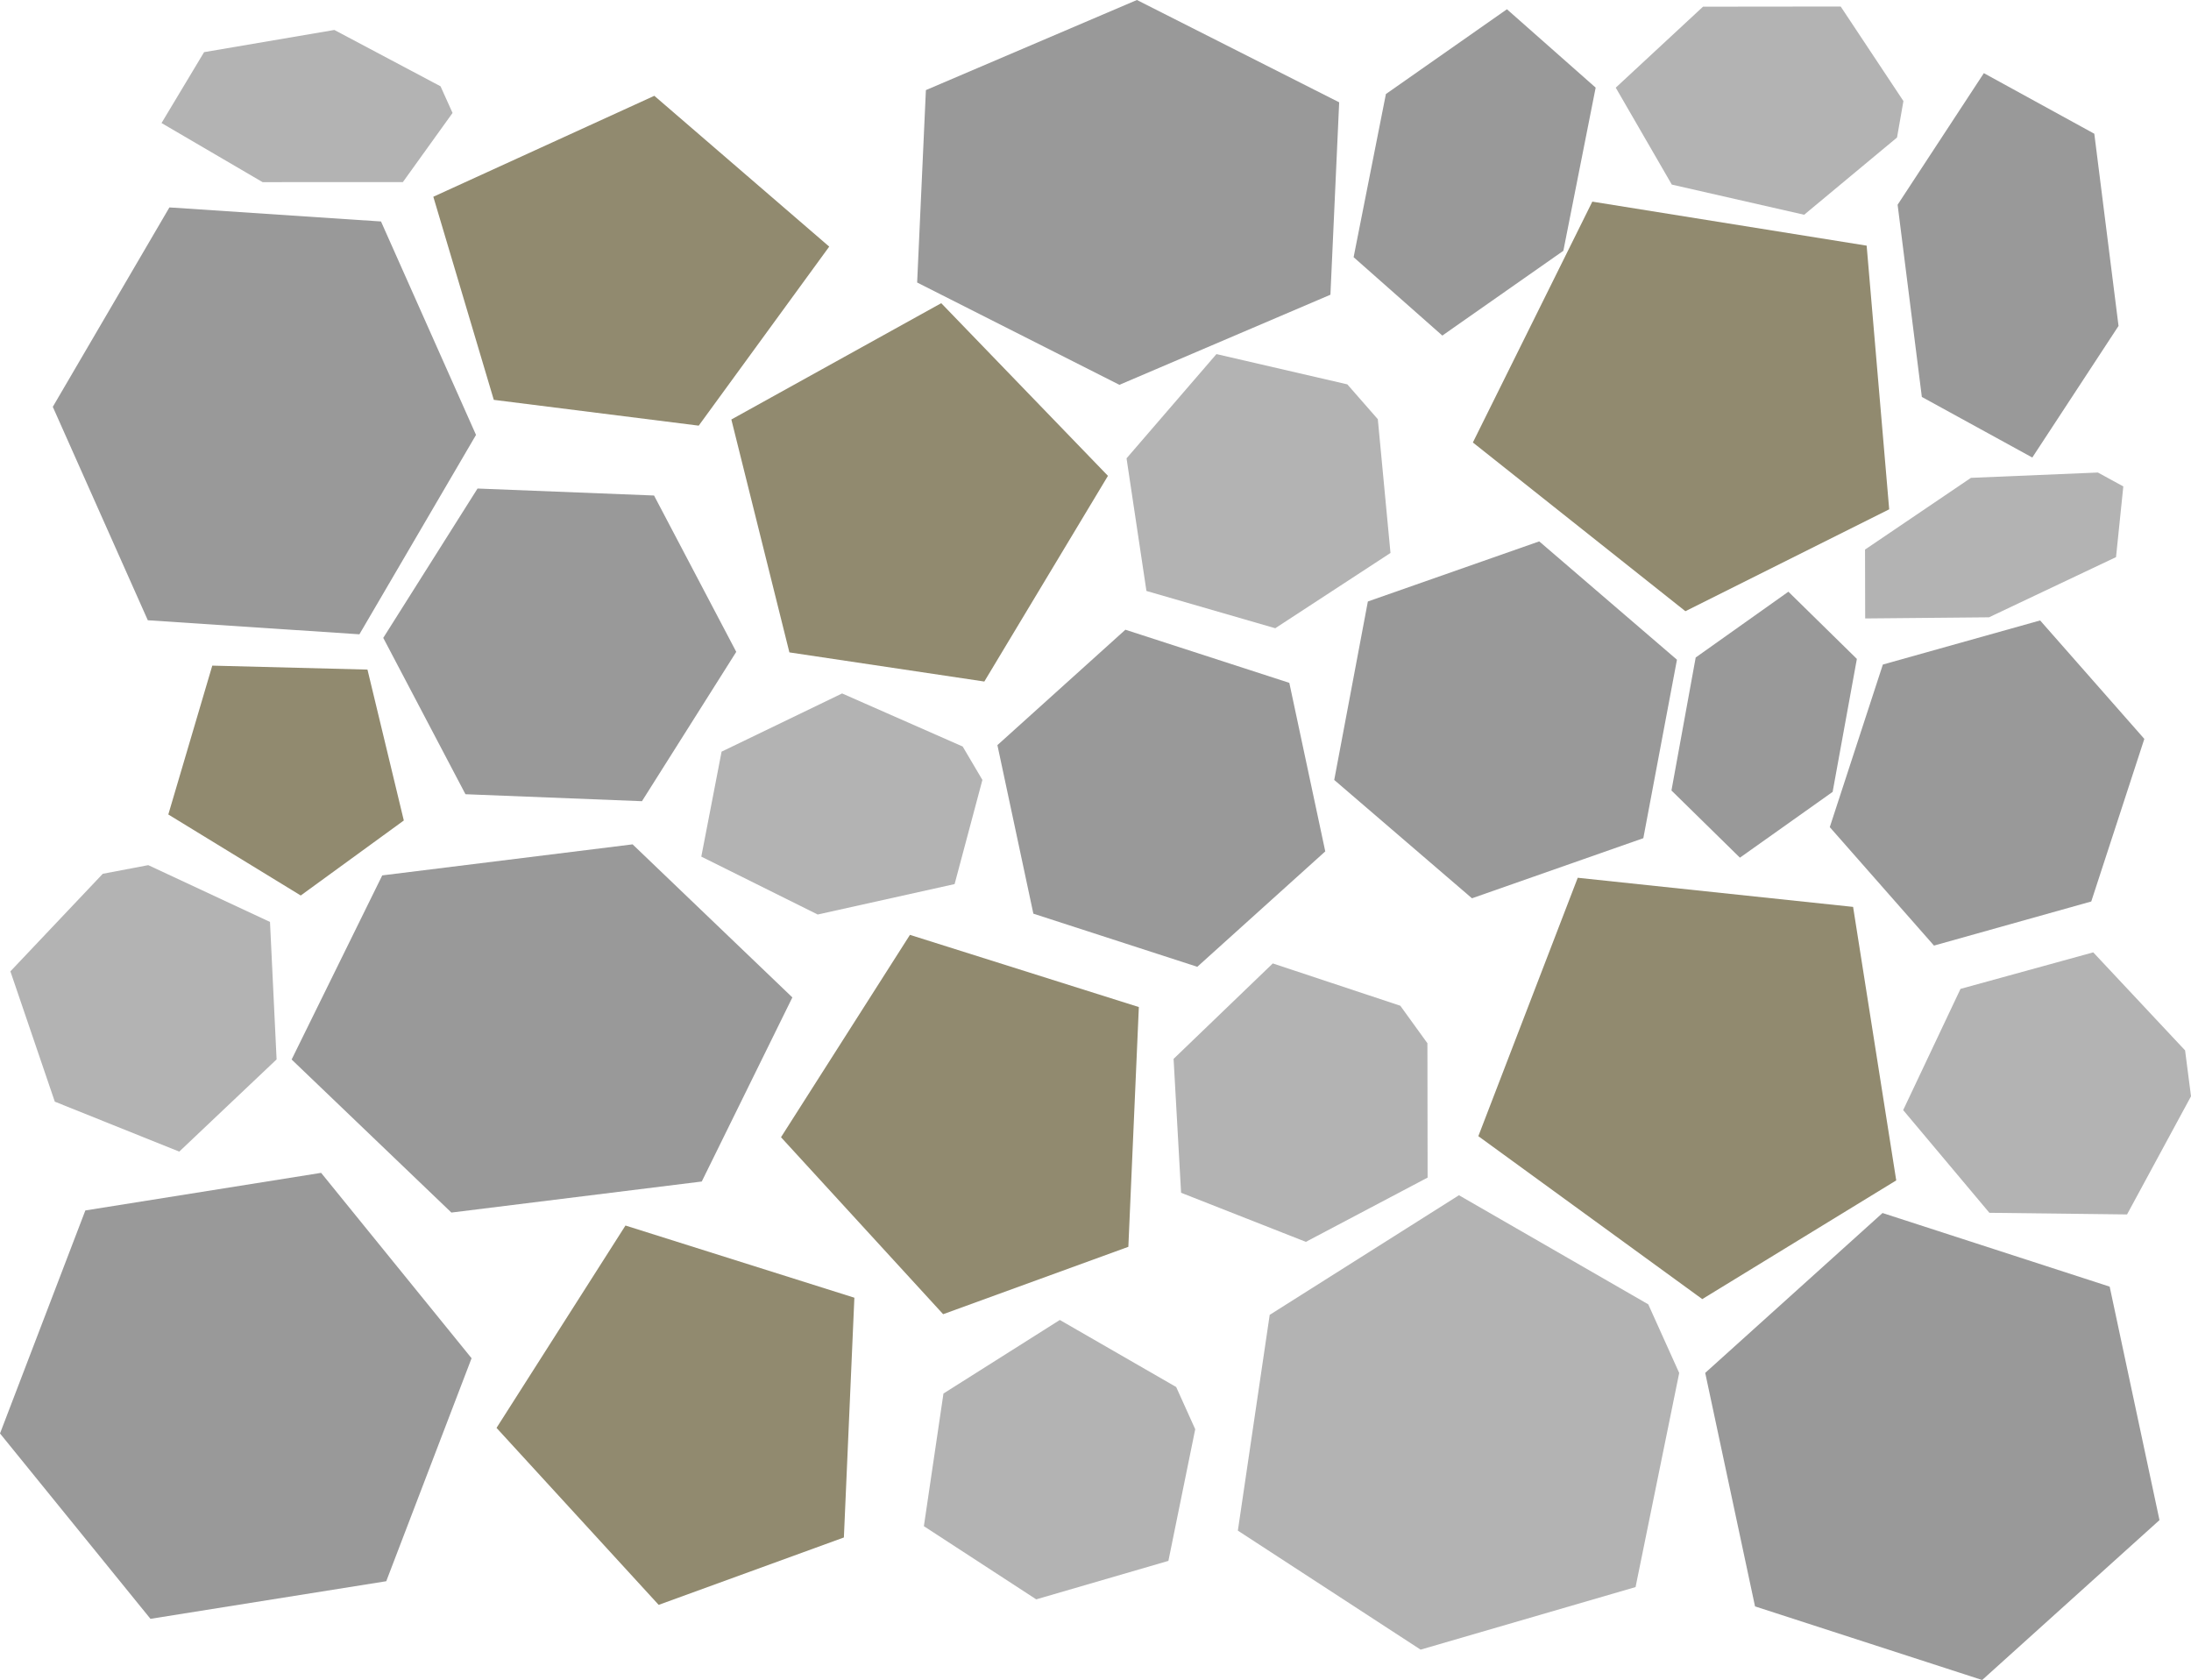
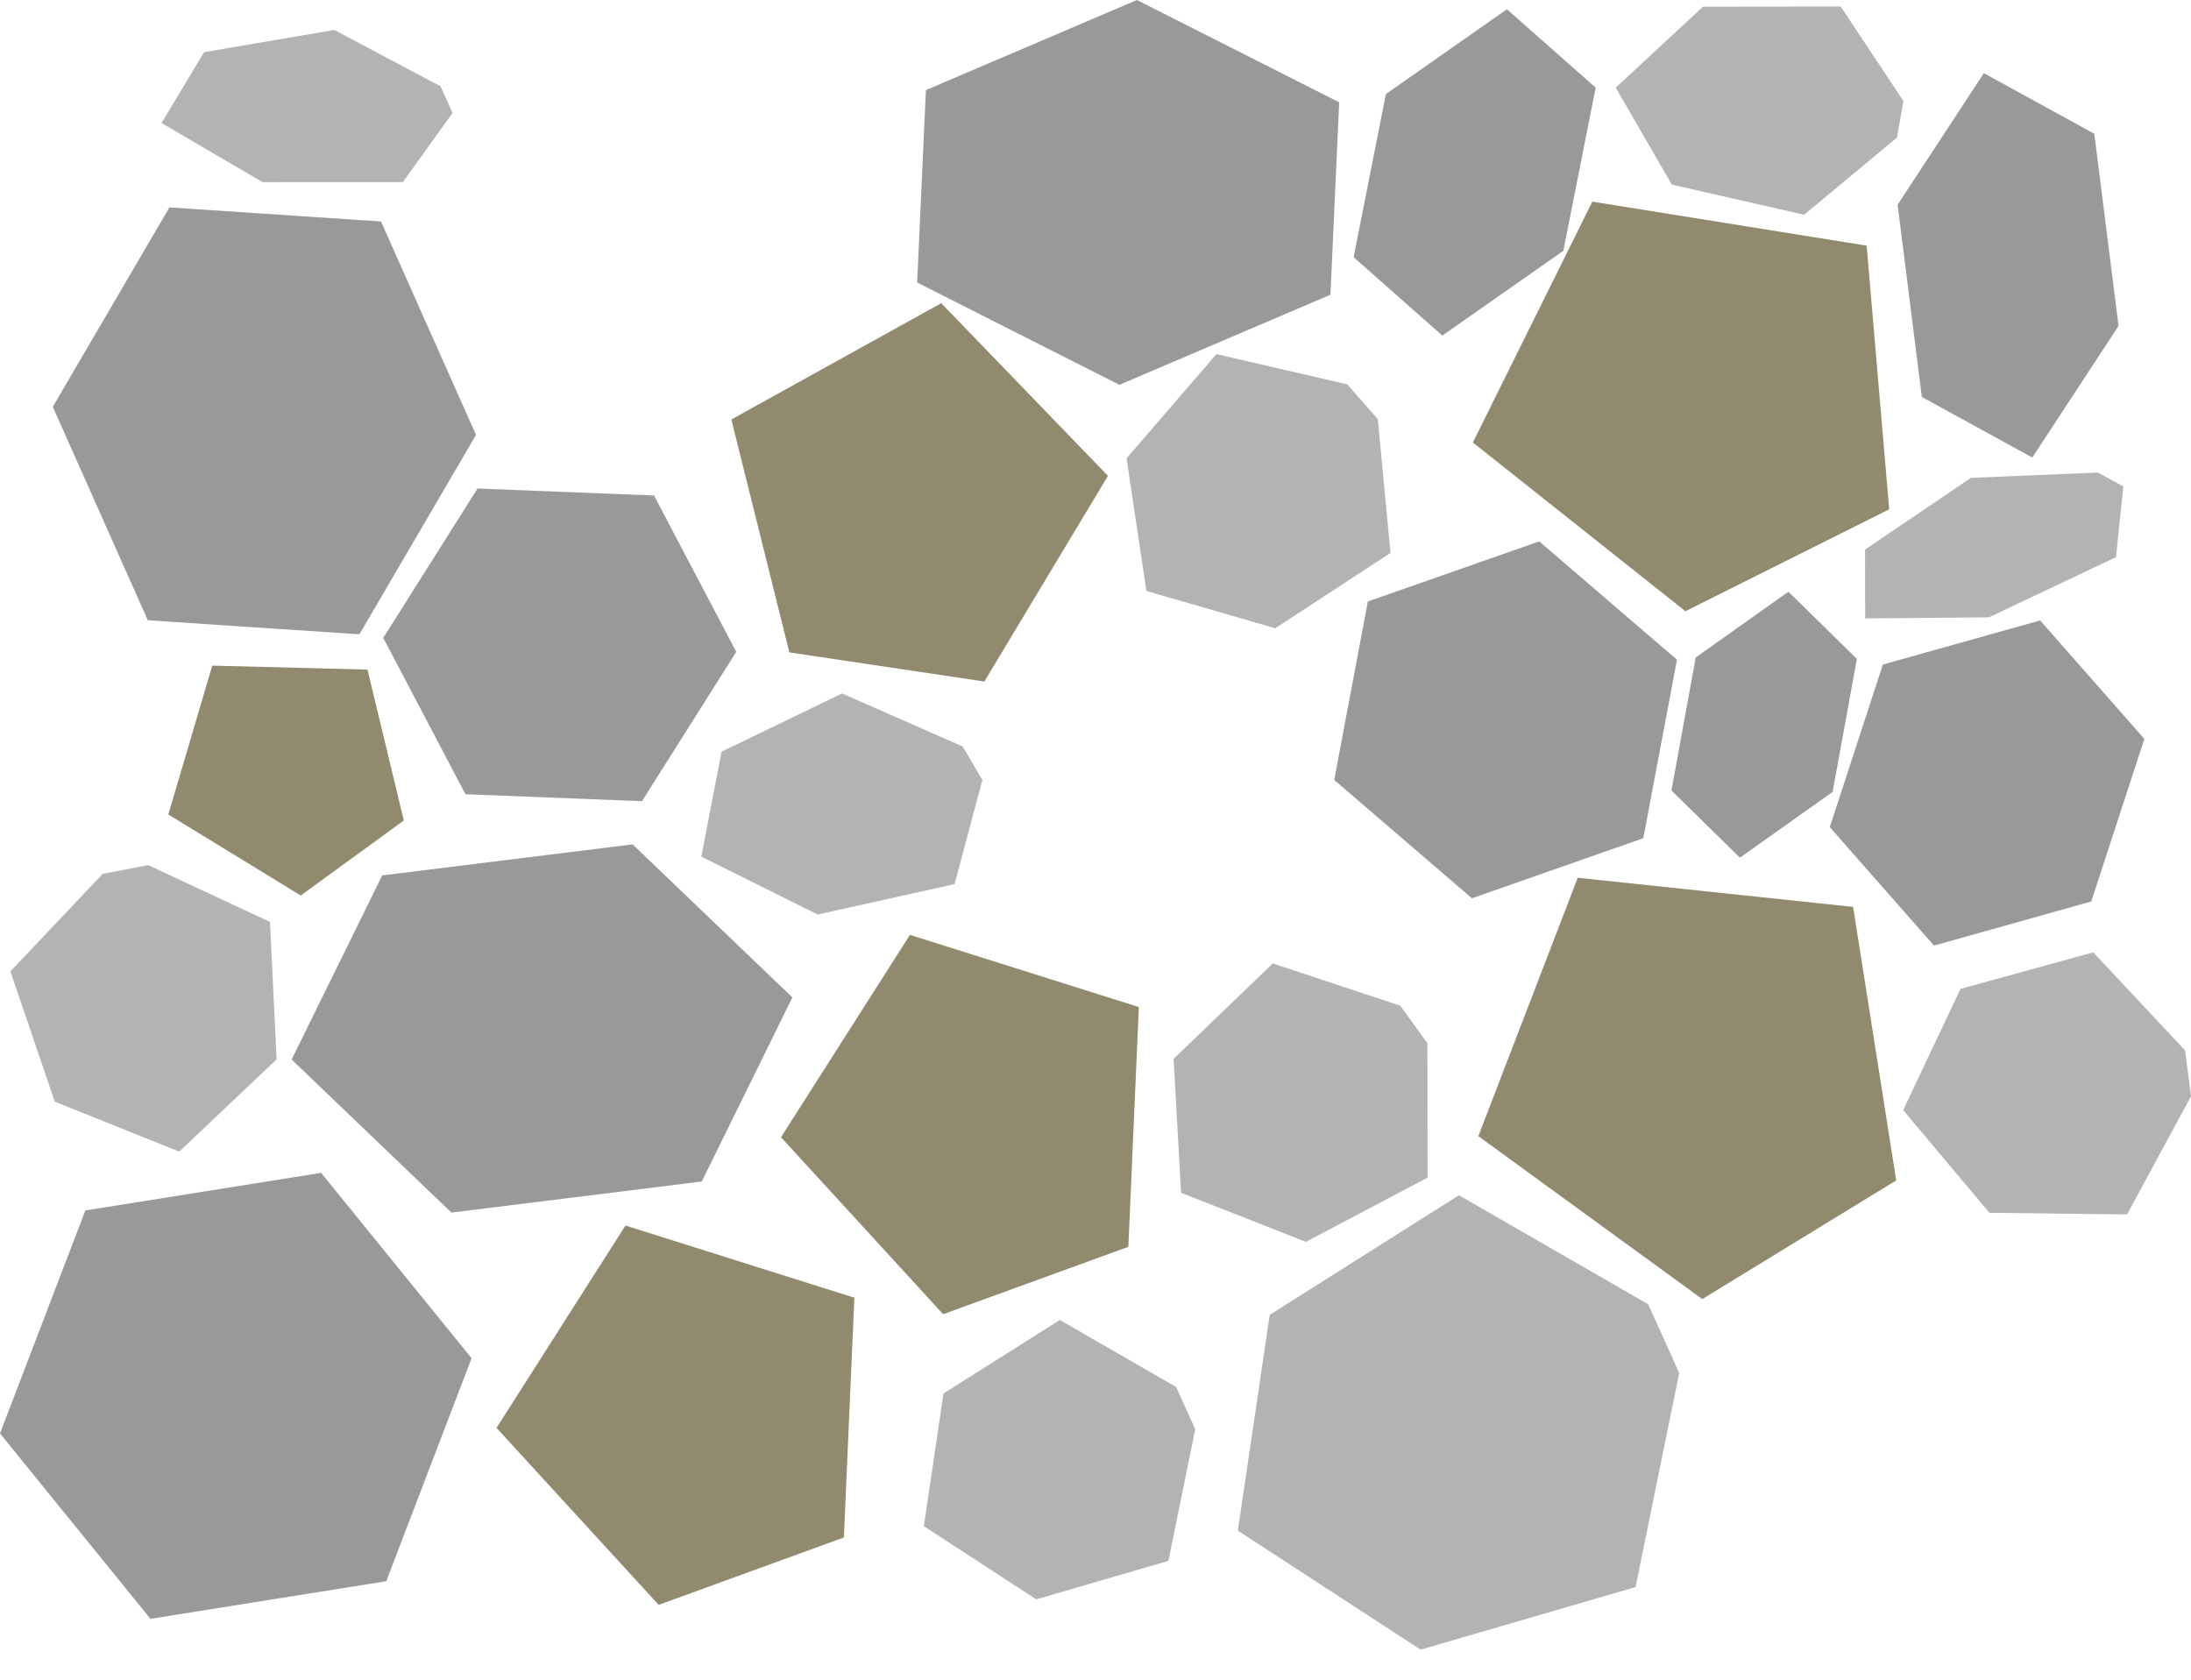
<svg xmlns="http://www.w3.org/2000/svg" width="162.25mm" height="124.415mm" viewBox="0 0 162.25 124.415" version="1.1" id="svg1">
  <defs id="defs1" />
  <g id="layer1" transform="translate(-16.851,-162.25)" />
  <g id="layer12" transform="translate(-16.851,-162.25)">
    <path id="rect1-2-9-5" style="fill:#999999;stroke-width:0.1" d="m 51.773,262.835 -11.142,-13.729 -3.26e-4,2.4e-4 -2.9e-5,-1.8e-4 -17.46,2.784 1.06e-4,7.4e-4 -6.319,16.513 -6.47e-4,4.6e-4 11.142,13.729 3.26e-4,-2.3e-4 3.7e-5,3.4e-4 17.461,-2.785 -5e-5,-8.7e-4 6.318,-16.512 z" />
-     <path id="rect1-2-9-5-0" style="fill:#999999;stroke-width:0.1" d="m 173.078,257.532 -16.82,-5.452 -1.5e-4,3.8e-4 -1.2e-4,-1.3e-4 -13.131,11.84 4.9e-4,5.6e-4 3.689,17.291 -2.9e-4,7.4e-4 16.82,5.451 1.5e-4,-3.7e-4 2.2e-4,2.6e-4 13.131,-11.841 -5.2e-4,-7e-4 -3.689,-17.291 z" />
    <path id="rect1-2-9-5-8" style="fill:#999999;stroke-width:0.094" d="m 75.528,236.114 -11.831,-11.335 -3.47e-4,2e-4 -3e-5,-1.5e-4 -18.54,2.299 1.13e-4,6.1e-4 -6.709,13.633 -6.87e-4,3.8e-4 11.831,11.335 3.46e-4,-1.9e-4 3.9e-5,2.8e-4 18.541,-2.299 -5.4e-5,-7.2e-4 6.709,-13.633 z" />
    <path id="rect1-2-9-5-0-7" style="fill:#999999;stroke-width:0.047" d="m 154.357,211.045 -5.07,-4.976 -1.2e-4,1.9e-4 -2e-5,-1e-4 -6.865,4.872 8e-5,3.7e-4 -1.795,9.848 -2.4e-4,3.7e-4 5.07,4.976 1.2e-4,-1.8e-4 3e-5,1.7e-4 6.866,-4.872 -7e-5,-4.6e-4 1.795,-9.848 z" />
    <path id="rect1-2-9-5-0-7-7" style="fill:#999999;stroke-width:0.074" d="m 65.284,198.945 -13.07,-0.517 -3.1e-5,3e-4 -1.12e-4,-7e-5 -6.982,11.06 4.62e-4,3.1e-4 6.087,11.577 -5.9e-5,5.9e-4 13.07,0.517 3.3e-5,-2.9e-4 2.08e-4,1.4e-4 6.983,-11.06 -5.1e-4,-4e-4 -6.087,-11.576 z" />
    <path id="rect1-2-9-5-0-7-3-2" style="fill:#999999;stroke-width:0.059" d="m 117.09,181.296 6.57,5.805 1.6e-4,-2.5e-4 2e-5,1.2e-4 8.962,-6.278 -8e-5,-4.3e-4 2.392,-12.082 3.1e-4,-4.6e-4 -6.571,-5.804 -1.6e-4,2.4e-4 -4e-5,-2.2e-4 -8.962,6.278 8e-5,5.2e-4 -2.391,12.082 z" />
    <path id="rect1-2-9-5-0-7-3-6" style="fill:#999999;stroke-width:0.063" d="m 171.941,172.154 -8.18,-4.487 -7e-5,3.1e-4 -6e-5,-1e-4 -6.386,9.745 2.3e-4,4.6e-4 1.794,14.232 -1.3e-4,6.1e-4 8.18,4.487 7e-5,-3e-4 1.1e-4,2.1e-4 6.386,-9.745 -2.5e-4,-5.8e-4 -1.794,-14.231 z" />
    <path id="rect1-2-9-5-0-7-3-0" style="fill:#999999;stroke-width:0.09" d="m 115.373,184.076 0.648,-14.249 -4e-4,-4e-5 9e-5,-1.2e-4 -14.978,-7.577 -4e-4,5.1e-4 -15.625,6.672 -7.93e-4,-6e-5 -0.648,14.249 3.98e-4,4e-5 -1.92e-4,2.3e-4 14.978,7.577 5.31e-4,-5.6e-4 15.625,-6.672 z" />
    <path id="rect1-2-9-5-0-62" style="fill:#999999;stroke-width:0.094" d="m 45.066,178.651 -15.67,-1.04 -4.5e-5,4e-4 -1.32e-4,-9e-5 -8.635,14.766 5.47e-4,4.2e-4 7.035,15.805 -8.3e-5,7.9e-4 15.67,1.04 4.6e-5,-3.9e-4 2.47e-4,1.9e-4 8.635,-14.766 -6.03e-4,-5.4e-4 -7.035,-15.805 z" />
-     <path id="rect1-2-9-5-0-5" style="fill:#999999;stroke-width:0.072" d="m 112.329,212.819 -12.14,-3.935 -1e-4,2.7e-4 -9e-5,-9e-5 -9.477,8.546 3.54e-4,4.1e-4 2.662,12.48 -2.1e-4,5.4e-4 12.14,3.935 1.1e-4,-2.7e-4 1.6e-4,1.9e-4 9.477,-8.546 -3.8e-4,-5.1e-4 -2.662,-12.48 z" />
    <path id="rect1-2-9-5-0-59" style="fill:#999999;stroke-width:0.069" d="m 175.646,216.971 -7.717,-8.774 -2.3e-4,2.1e-4 -1e-5,-1.3e-4 -11.647,3.266 9e-5,5.1e-4 -3.93,12.039 -4.2e-4,3.7e-4 7.717,8.773 2.2e-4,-1.9e-4 3e-5,2.3e-4 11.647,-3.266 -5e-5,-6e-4 3.929,-12.038 z" />
    <path id="rect1-2-9-5-0-2" style="fill:#999999;stroke-width:0.076" d="m 141.035,211.106 -10.2,-8.764 -2.1e-4,2.2e-4 -5e-5,-1.2e-4 -12.69,4.451 1.8e-4,5.4e-4 -2.49,13.215 -4.2e-4,4.3e-4 10.2,8.764 2.2e-4,-2.1e-4 7e-5,2.4e-4 12.69,-4.451 -1.6e-4,-6.5e-4 2.49,-13.215 z" />
  </g>
  <g id="layer13" transform="translate(-16.851,-162.25)">
    <path id="rect1" style="fill:#b3b3b3;stroke-width:0.054" d="m 103.954,264.968 -8.62,-4.967 -8.617,5.447 -1.59e-4,-6e-5 -1.45,9.824 -2.16e-4,1e-4 8.321,5.419 6.1e-5,-1.7e-4 9.787,-2.849 1.986,-9.749 2.2e-4,-10e-5 -1.409,-3.125 z" />
    <path id="rect1-2" style="fill:#b3b3b3;stroke-width:0.054" d="m 120.548,236.73 -9.443,-3.133 -7.346,7.068 -1.6e-4,-3e-5 0.555,9.915 -1.9e-4,1.4e-4 9.241,3.636 2e-5,-1.8e-4 9.015,-4.759 -0.014,-9.949 2e-4,-1.4e-4 -2.008,-2.778 z" />
    <path id="rect1-1" style="fill:#b3b3b3;stroke-width:0.054" d="m 116.625,190.714 -9.693,-2.242 -6.657,7.72 -1.6e-4,-2e-5 1.473,9.821 -1.8e-4,1.5e-4 9.539,2.762 v -1.8e-4 l 8.534,-5.575 -0.938,-9.905 1.8e-4,-1.6e-4 -2.257,-2.579 z" />
    <path id="rect1-1-8" style="fill:#b3b3b3;stroke-width:0.039" d="m 172.208,197.243 -9.403,0.394 -7.843,5.312 -1.5e-4,1e-5 0.011,5.101 -1.9e-4,1.1e-4 9.17,-0.085 4e-5,-9e-5 9.407,-4.457 0.539,-5.236 2.1e-4,-1.1e-4 -1.882,-1.028 z" />
    <path id="rect1-1-4" style="fill:#b3b3b3;stroke-width:0.049" d="m 88.141,217.534 -8.929,-3.93 -8.925,4.31 -1.55e-4,-5e-5 -1.502,7.773 -2.18e-4,8e-5 8.62,4.288 6.3e-5,-1.3e-4 10.138,-2.254 2.058,-7.713 2.28e-4,-8e-5 -1.459,-2.472 z" />
    <path id="rect1-1-4-0" style="fill:#b3b3b3;stroke-width:0.042" d="m 49.476,168.642 -7.865,-4.173 -9.647,1.643 -1.46e-4,-7e-5 -3.151,5.25 -2.32e-4,2e-5 7.485,4.377 8.7e-5,-9e-5 10.386,-0.003 3.68,-5.121 2.42e-4,-2e-5 -0.889,-1.973 z" />
    <path id="rect1-1-1" style="fill:#b3b3b3;stroke-width:0.054" d="m 178.663,240.037 -6.802,-7.26 -9.829,2.705 -1.2e-4,-1e-4 -4.245,8.977 -2.3e-4,4e-5 6.385,7.606 1e-4,-1.5e-4 10.193,0.121 4.737,-8.749 2.4e-4,-3e-5 -0.439,-3.4 z" />
    <path id="rect1-1-45" style="fill:#b3b3b3;stroke-width:0.049" d="m 157.805,169.734 -4.645,-7.001 -10.194,0.011 -1e-4,-1.1e-4 -6.464,5.998 -2.3e-4,-2e-5 4.151,7.178 1.4e-4,-9e-5 9.8,2.234 6.878,-5.72 2.4e-4,3e-5 0.474,-2.701 z" />
    <path id="rect1-1-6" style="fill:#b3b3b3;stroke-width:0.054" d="m 24.461,226.959 -6.84,7.225 3.288,9.649 -9.2e-5,1.4e-4 9.215,3.7 4.9e-5,2.2e-4 7.21,-6.829 -1.52e-4,-1e-4 -0.489,-10.182 -9.017,-4.204 -4.2e-5,-2.4e-4 -3.367,0.641 z" />
    <path id="rect1-26" style="fill:#b3b3b3;stroke-width:0.089" d="m 138.91,258.843 -14.02,-8.079 -14.014,8.859 -2.4e-4,-9e-5 -2.358,15.978 -3.4e-4,1.6e-4 13.534,8.814 1e-4,-2.8e-4 15.918,-4.634 3.231,-15.855 3.6e-4,-1.6e-4 -2.291,-5.082 z" />
  </g>
  <g id="layer14" transform="translate(-16.851,-162.25)">
    <path id="rect3" style="fill:#918a6f;stroke-width:0.095" d="m 63.17,253.005 -7e-5,2.5e-4 -9.549,14.987 -7.4e-4,5.9e-4 9e-5,1.8e-4 -8e-5,2.4e-4 9.2e-4,5.7e-4 12.004,13.103 4.1e-4,-4.4e-4 0.001,0.003 13.715,-4.991 0.001,2e-4 0.777,-17.755 -10e-4,-7e-5 4e-4,-0.001 -16.948,-5.345 z" />
    <path id="rect3-5" style="fill:#918a6f;stroke-width:0.11" d="m 133.688,227.252 -2e-5,3e-4 -7.361,19.136 -6.9e-4,8.3e-4 1.4e-4,1.9e-4 -4e-5,2.9e-4 10e-4,4.5e-4 16.579,12.063 3.6e-4,-5.9e-4 0.002,0.003 14.363,-8.79 10e-4,3e-5 -3.194,-20.254 -0.001,1.2e-4 2.5e-4,-0.001 -20.39,-2.157 z" />
    <path id="rect3-5-1" style="fill:#918a6f;stroke-width:0.062" d="m 32.571,211.543 10e-7,1.7e-4 -3.256,11.023 -3.55e-4,5e-4 8.9e-5,1e-4 -8e-6,1.6e-4 6.75e-4,1.9e-4 9.804,5.998 1.78e-4,-3.5e-4 0.001,0.002 7.633,-5.555 6.55e-4,-6e-5 -2.691,-11.175 -6.36e-4,1.3e-4 7.2e-5,-6.9e-4 -11.491,-0.293 z" />
-     <path id="rect3-5-4" style="fill:#918a6f;stroke-width:0.091" d="m 65.308,169.344 -1.9e-4,1.7e-4 -16.367,7.476 -9.81e-4,1.4e-4 -7e-6,1.8e-4 -1.94e-4,1.4e-4 5.63e-4,8.2e-4 4.477,15.037 6.01e-4,-1.7e-4 -5.53e-4,0.003 15.175,1.91 8.24e-4,5.8e-4 9.664,-13.258 -8.87e-4,-4.7e-4 8.73e-4,-6e-4 -12.95,-11.167 z" />
    <path id="rect3-5-2" style="fill:#918a6f;stroke-width:0.095" d="m 86.554,184.701 -1.81e-4,1.9e-4 -15.543,8.614 -9.32e-4,1.7e-4 -7e-6,2e-4 -1.85e-4,1.7e-4 5.37e-4,9.4e-4 4.297,17.243 5.71e-4,-1.9e-4 -5.53e-4,0.003 14.435,2.158 7.83e-4,6.5e-4 9.155,-15.232 -8.4e-4,-5.3e-4 8.3e-4,-6.9e-4 -12.344,-12.785 z" />
    <path id="rect3-5-8" style="fill:#918a6f;stroke-width:0.108" d="m 134.767,177.181 -4e-5,2.9e-4 -8.845,17.836 -7.7e-4,7.5e-4 1.3e-4,1.9e-4 -6e-5,2.7e-4 10e-4,4.9e-4 15.734,12.492 4e-4,-5.5e-4 0.001,0.003 15.092,-7.546 0.001,9e-5 -1.669,-19.525 -10e-4,5e-5 3.3e-4,-0.001 -20.314,-3.26 z" />
    <path id="rect3-7" style="fill:#918a6f;stroke-width:0.095" d="m 84.236,231.48 -7e-5,2.5e-4 -9.549,14.987 -7.4e-4,5.9e-4 9e-5,1.8e-4 -8e-5,2.4e-4 9.2e-4,5.7e-4 12.004,13.103 4.1e-4,-4.4e-4 10e-4,0.003 13.715,-4.991 0.001,2e-4 0.777,-17.755 -0.001,-7e-5 4e-4,-0.001 -16.948,-5.345 z" />
  </g>
</svg>